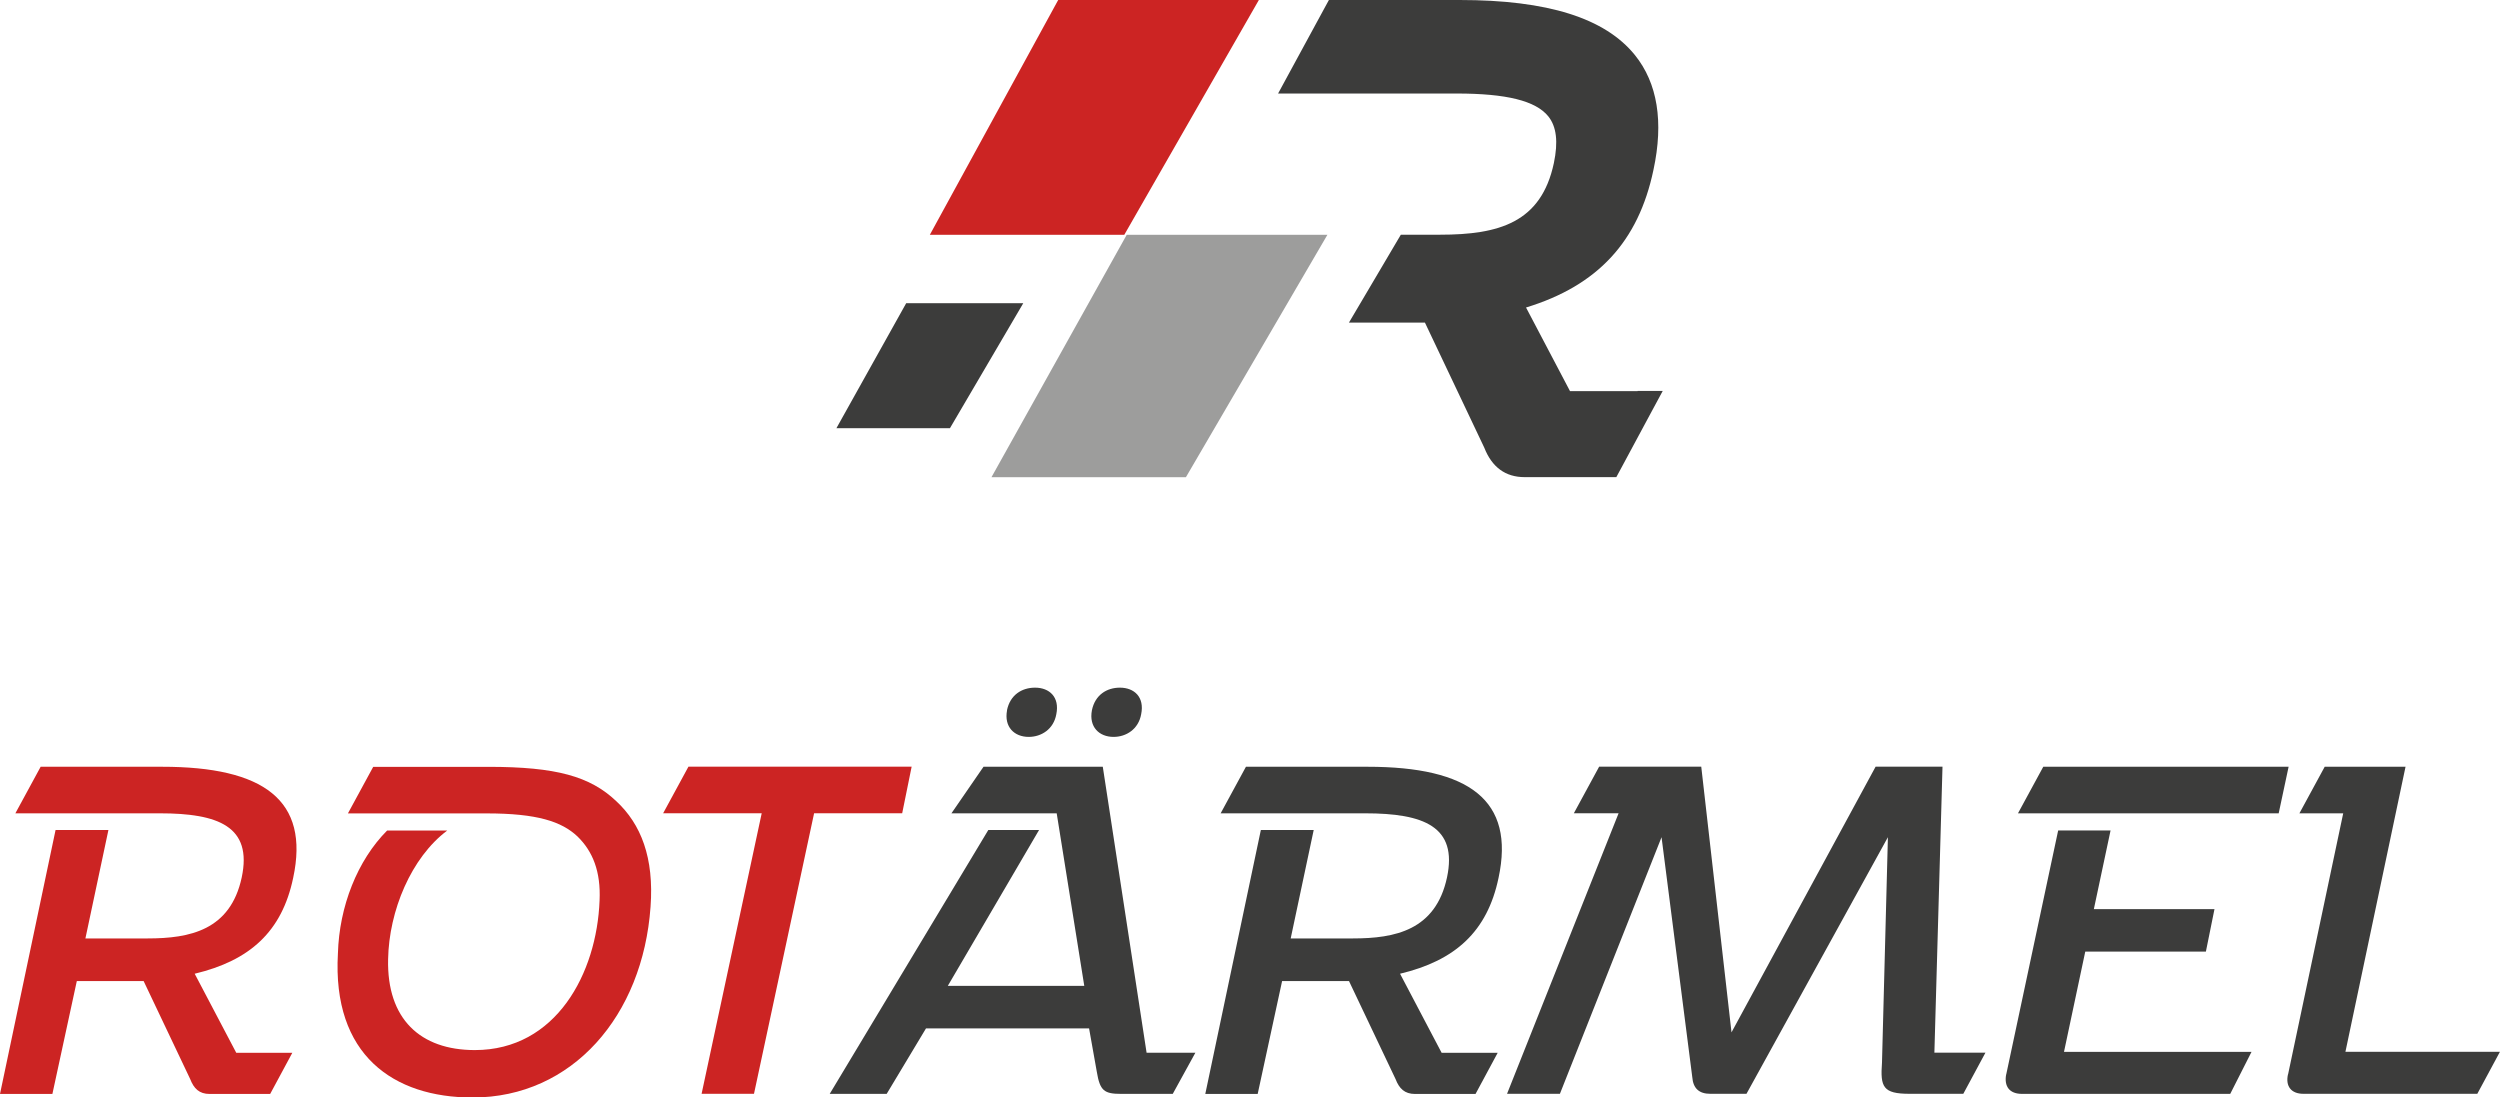
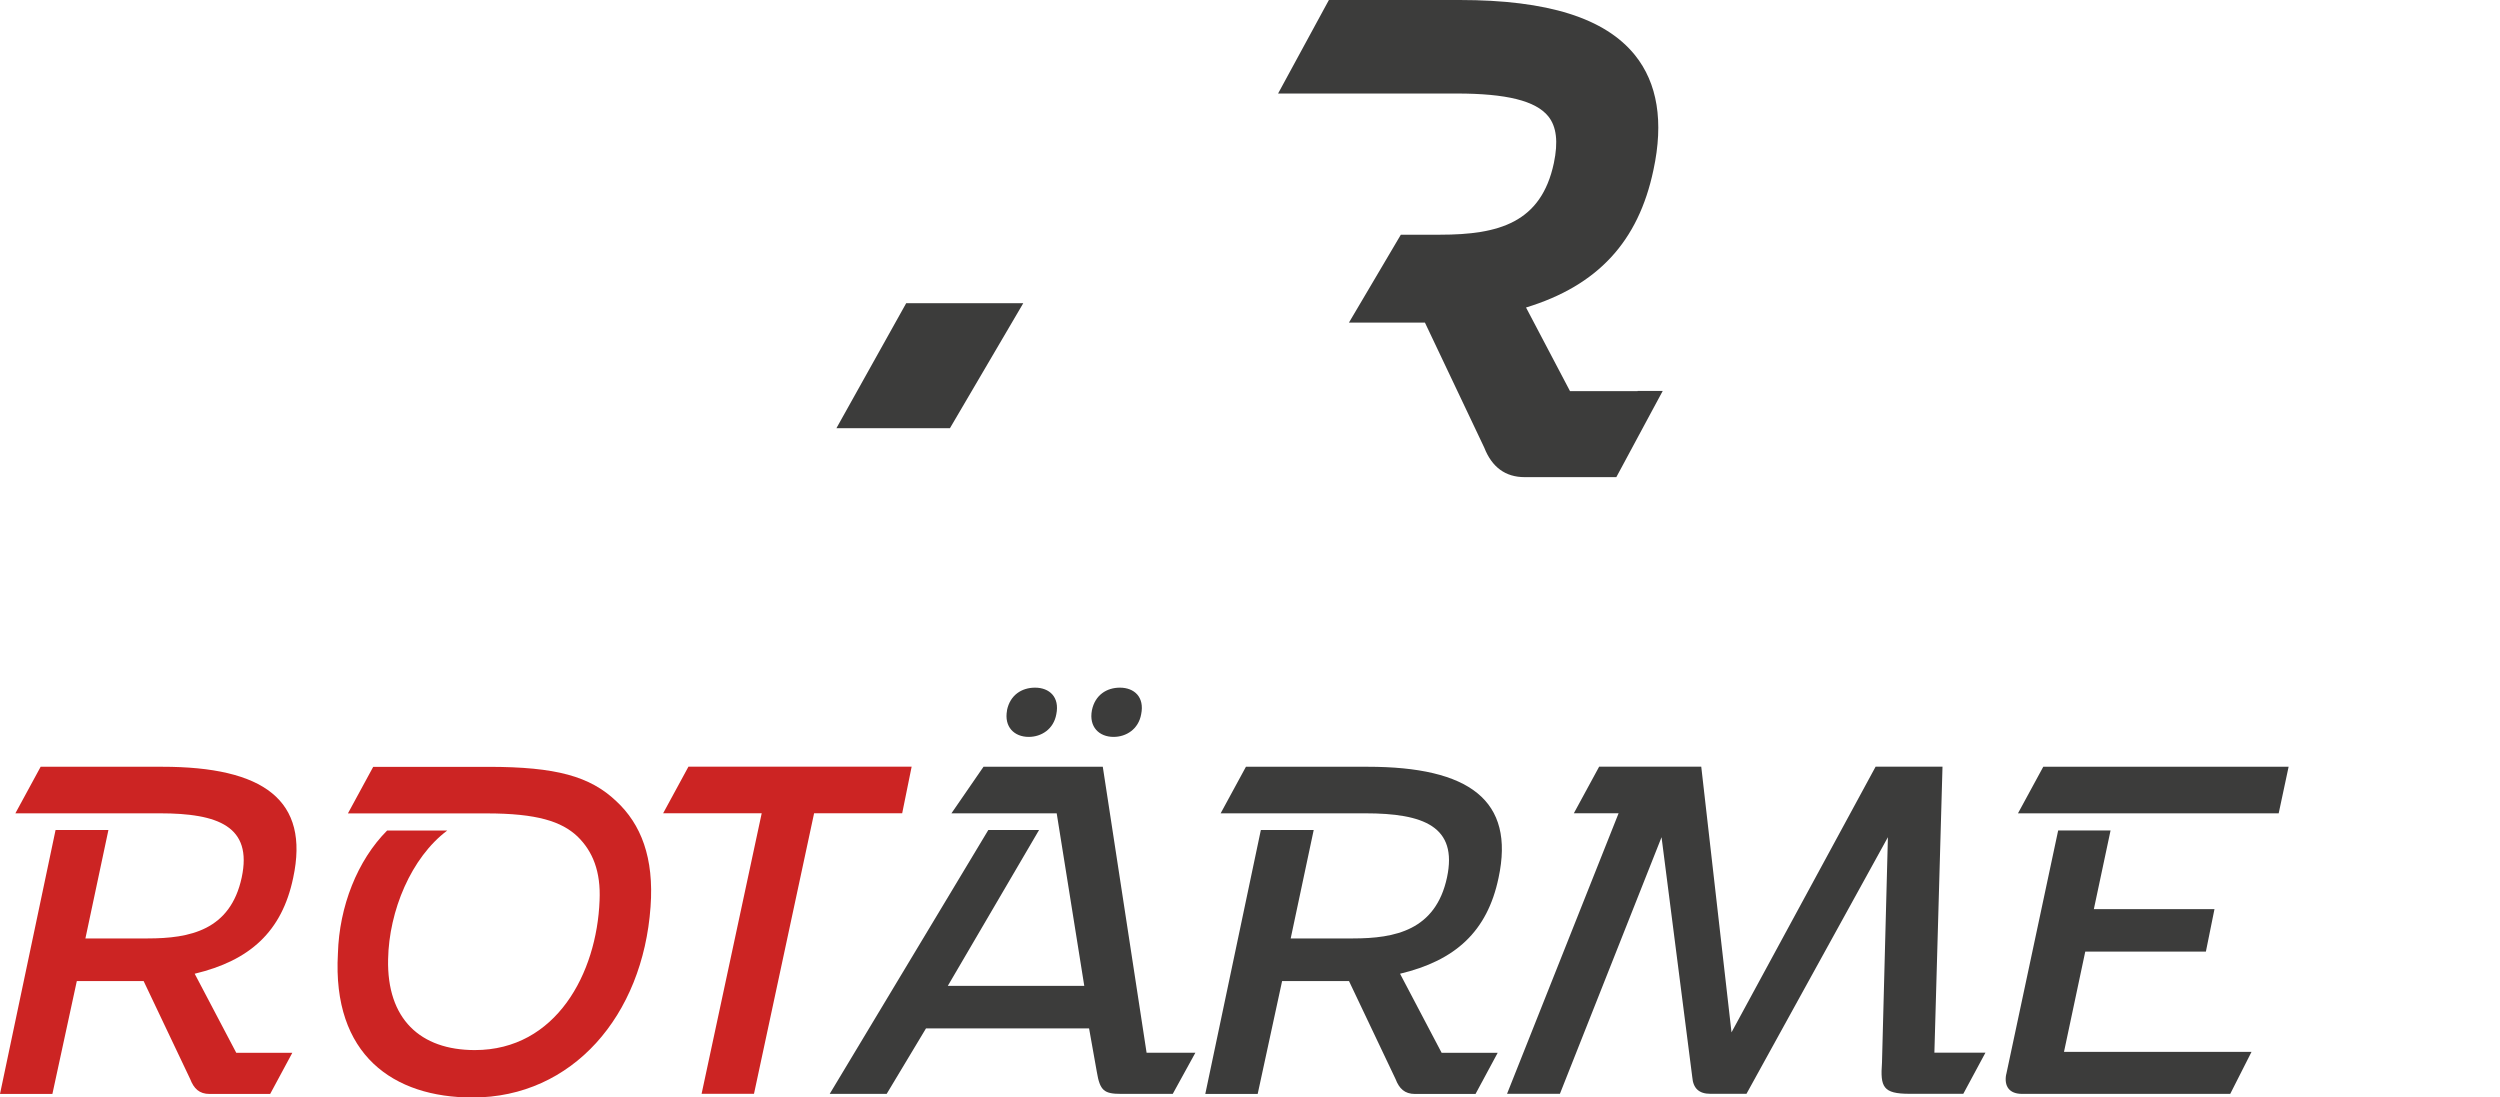
<svg xmlns="http://www.w3.org/2000/svg" id="Ebene_1" viewBox="0 0 317.31 139.29">
  <defs>
    <style>.cls-1{fill:#9d9d9c;}.cls-2{fill:#cc2423;}.cls-3{fill:#3c3c3b;}</style>
  </defs>
  <g>
    <path class="cls-2" d="M7.05,105.35h6.71l-2.92,13.76h7.91c5.33,0,10.49-1.03,11.93-7.74,1.38-6.48-2.98-8.14-10.38-8.14H1.95l3.21-5.91h15.42c12.9,0,18.75,4.24,16.63,14.11-1.43,6.82-5.5,10.49-12.5,12.16l5.28,10.04h7.11l-2.81,5.22h-7.68c-1.32,0-2.01-.69-2.47-1.89l-5.91-12.44H9.75l-3.1,14.33H0l7.05-33.49Z" />
    <path class="cls-2" d="M78.21,101.68c3.15,2.92,4.82,7.17,4.36,13.42-.98,13.82-9.92,24.2-22.59,24.2-10.04,0-17.83-5.39-17.09-18.29,.17-5.96,2.47-11.81,6.25-15.6h7.63c-4.59,3.44-7.4,10.21-7.51,16.34-.17,7.57,4.07,11.53,11.01,11.53,10.32,0,15.48-9.75,15.83-18.98,.17-3.67-.86-6.25-2.81-8.14-2.01-1.89-5.1-2.92-11.53-2.92h-17.6l3.21-5.91h14.62c8.6,0,12.9,1.2,16.23,4.36Z" />
    <path class="cls-2" d="M96.67,103.22h-12.5l3.21-5.91h28.33l-1.2,5.91h-11.18l-7.63,35.61h-6.65l7.63-35.61Z" />
    <path class="cls-3" d="M125.46,105.35h6.42l-11.58,19.78h17.32l-3.5-21.9h-13.36l4.07-5.91h15.14l5.56,36.3h6.19l-2.87,5.22h-6.54c-2.18,0-2.7-.4-3.1-2.81l-.98-5.5h-20.7l-4.99,8.31h-7.23l20.13-33.49Zm2.35-15.2c.4-1.95,1.89-2.87,3.56-2.87,1.83,0,3.15,1.2,2.7,3.38-.34,1.89-1.89,2.87-3.5,2.87-1.83,0-3.15-1.26-2.75-3.38Zm10.78,0c.4-1.95,1.89-2.87,3.55-2.87,1.83,0,3.15,1.2,2.7,3.38-.34,1.89-1.89,2.87-3.5,2.87-1.83,0-3.15-1.26-2.75-3.38Z" />
    <path class="cls-3" d="M160.03,105.35h6.71l-2.92,13.76h7.91c5.33,0,10.49-1.03,11.93-7.74,1.38-6.48-2.98-8.14-10.38-8.14h-18.35l3.21-5.91h15.43c12.9,0,18.75,4.24,16.63,14.11-1.43,6.82-5.5,10.49-12.5,12.16l5.28,10.04h7.11l-2.81,5.22h-7.68c-1.32,0-2.01-.69-2.47-1.89l-5.91-12.44h-8.49l-3.1,14.33h-6.65l7.05-33.49Z" />
    <path class="cls-3" d="M205.44,103.22h-5.68l3.21-5.91h12.96l3.84,33.72,18.29-33.72h8.49l-1.03,36.3h6.48l-2.81,5.22h-6.82c-3.38,0-3.73-.86-3.5-3.96l.75-28.61-17.95,32.57h-4.59c-1.43,0-2.18-.69-2.29-2.12l-3.9-30.45-12.9,32.57h-6.71l14.16-35.61Z" />
    <path class="cls-3" d="M254.64,136.37l6.59-30.96h6.65l-2.12,9.98h15.31l-1.09,5.39h-15.31l-2.7,12.73h23.8l-2.7,5.33h-26.43c-1.61,0-2.29-.97-2.01-2.47Zm4.7-39.05h31.14l-1.26,5.91h-33.09l3.21-5.91Z" />
-     <path class="cls-3" d="M290.41,136.37l7-33.14h-5.56l3.21-5.91h10.26l-7.63,36.18h19.61l-2.87,5.33h-22.08c-1.55,0-2.29-.97-1.95-2.47Z" />
  </g>
  <g>
-     <polygon class="cls-1" points="143.01 29.8 168.48 29.8 150.52 60.57 125.84 60.57 143.01 29.8" />
-     <polygon class="cls-2" points="134.31 0 159.78 0 142.7 29.8 118.02 29.8 134.31 0" />
    <path class="cls-3" d="M207.85,49.64h-8.58l-5.58-10.61c9.1-2.78,14.26-8.37,16.17-17.45,1.32-6.12,.52-11.03-2.35-14.59-3.8-4.7-11.07-6.99-22.24-6.99h-16.6l-.54,.99-4.39,8.08-1.52,2.8h22.66c6.33,0,10.03,.92,11.63,2.89,1.05,1.3,1.28,3.24,.71,5.95-1.61,7.54-6.94,9.08-14.45,9.08h-4.97l-.55,.93-4.35,7.37-1.69,2.86h9.65l7.53,15.87c.97,2.48,2.69,3.74,5.12,3.74h11.64l.54-1,3.84-7.14,1.51-2.8h-3.18Z" />
    <polygon class="cls-3" points="115.02 38.48 129.88 38.48 120.57 54.35 106.16 54.35 115.02 38.48" />
  </g>
</svg>